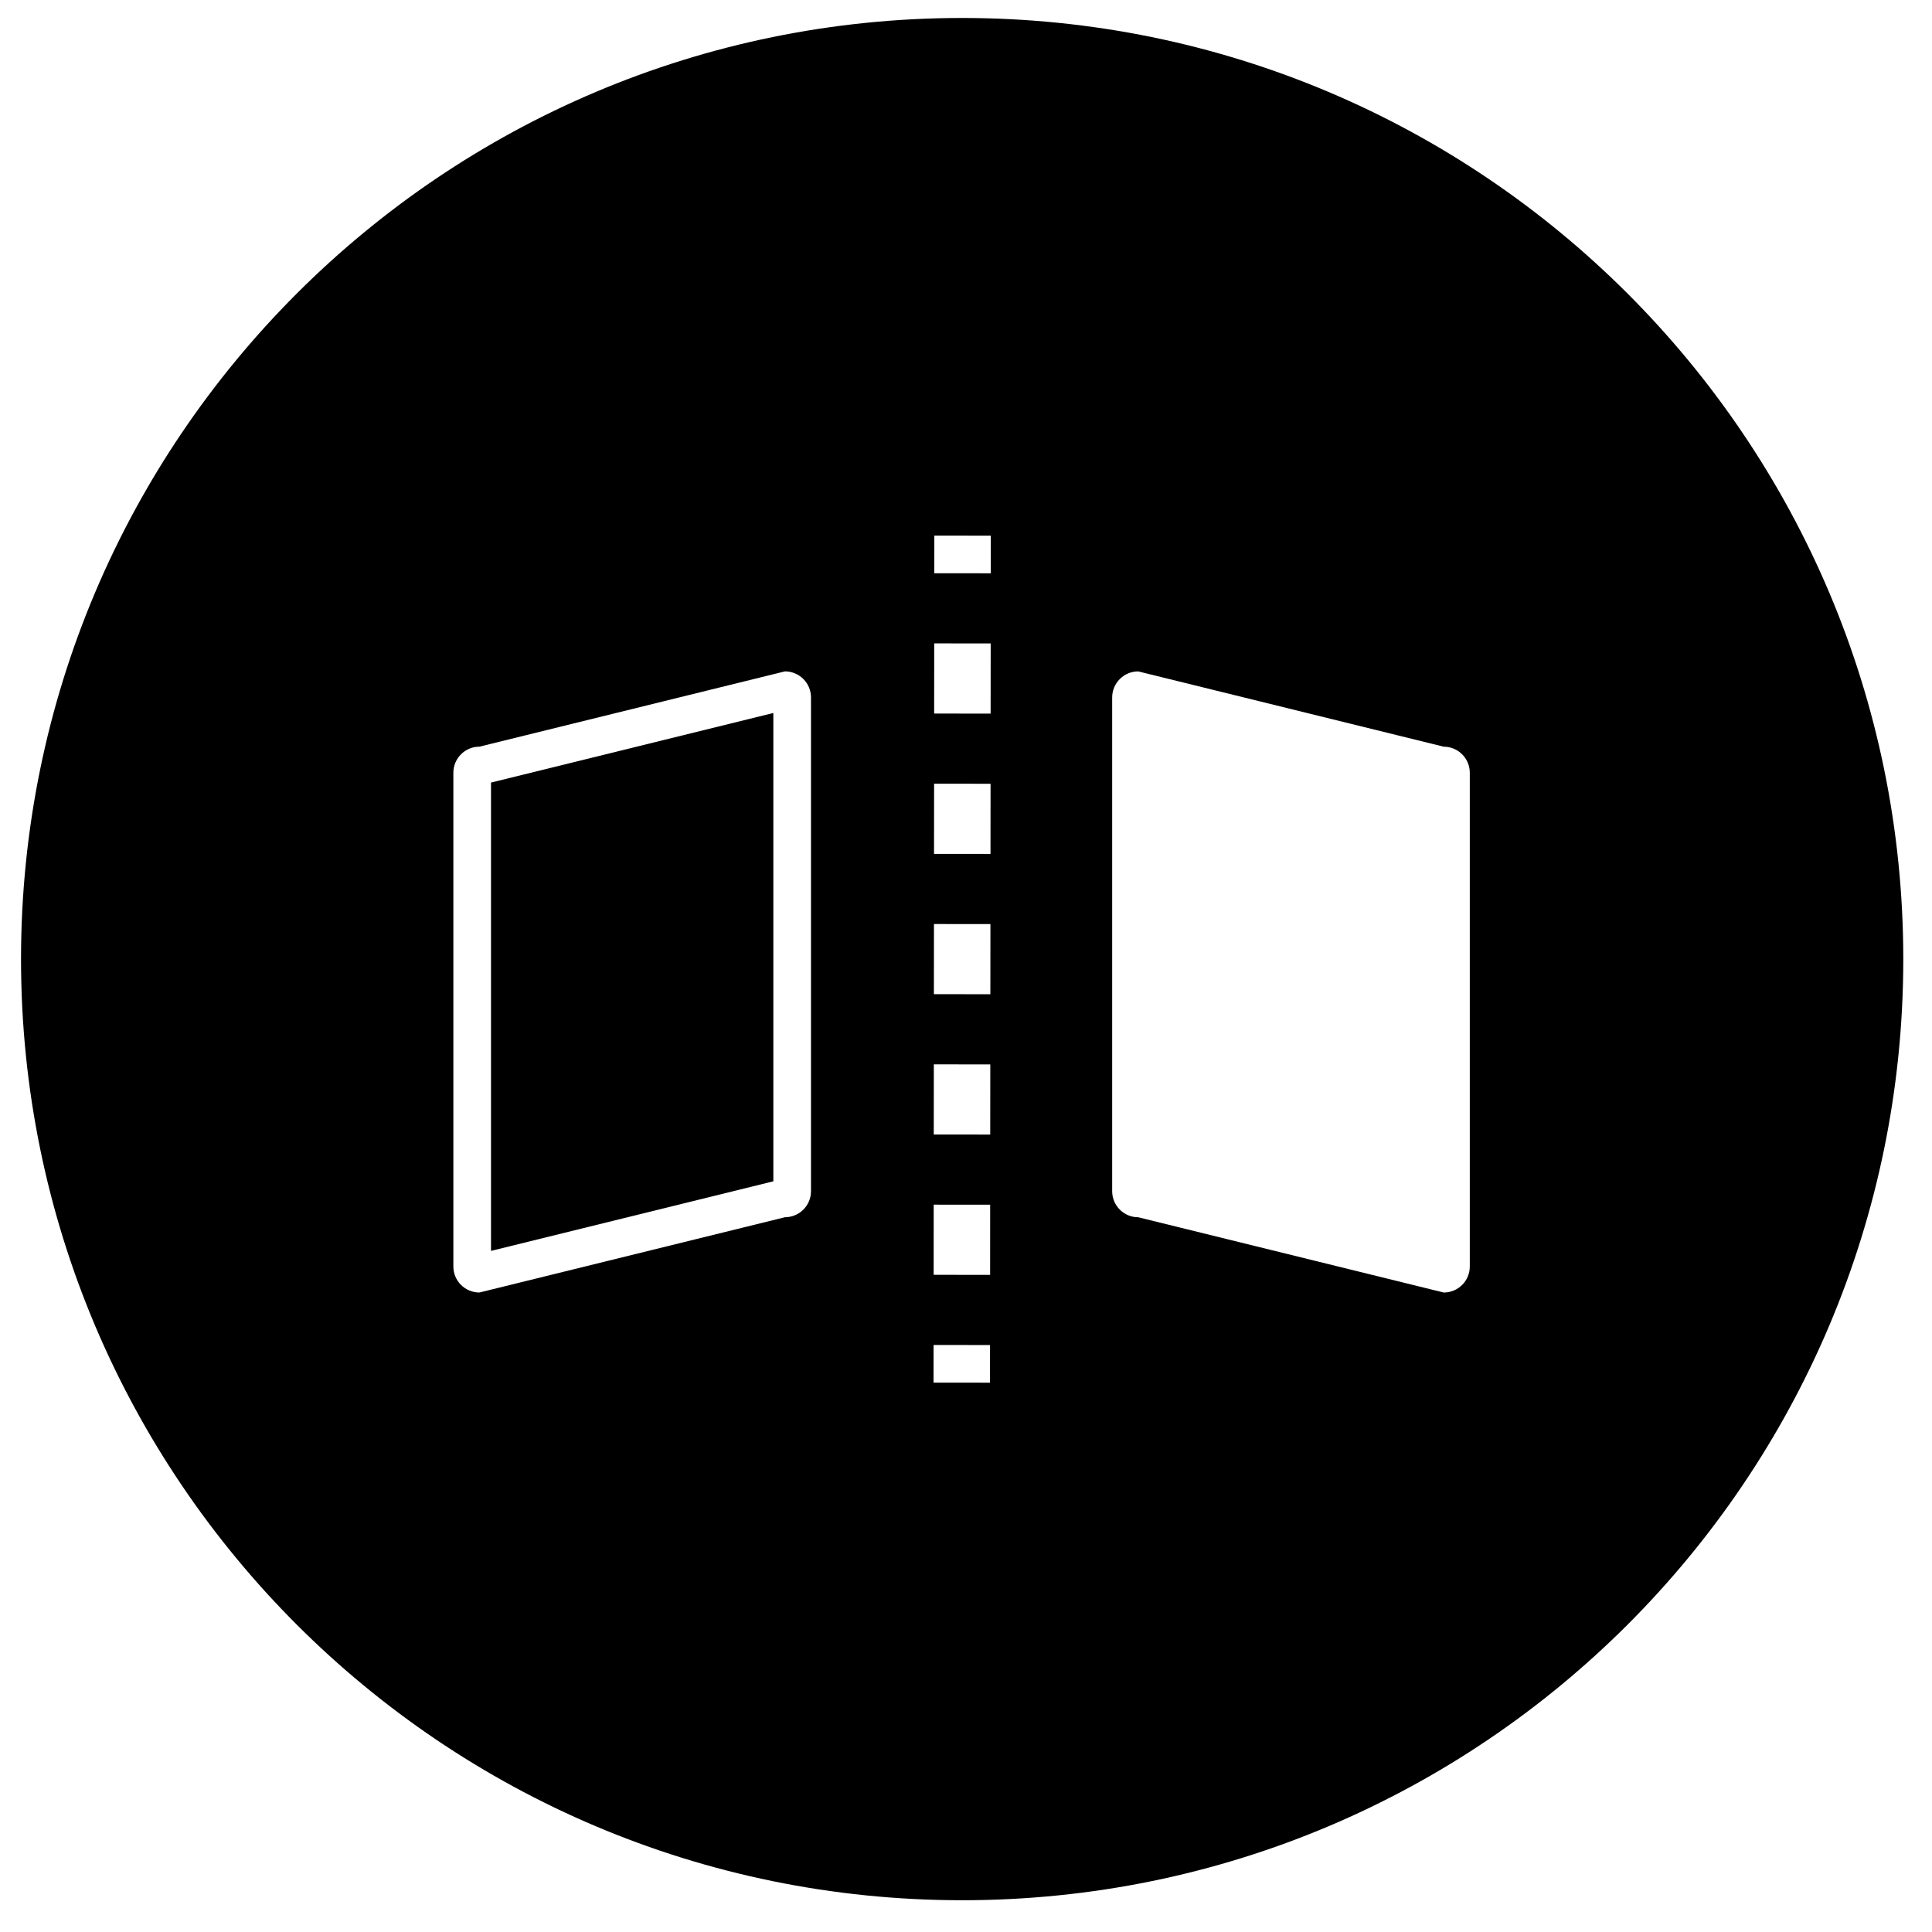
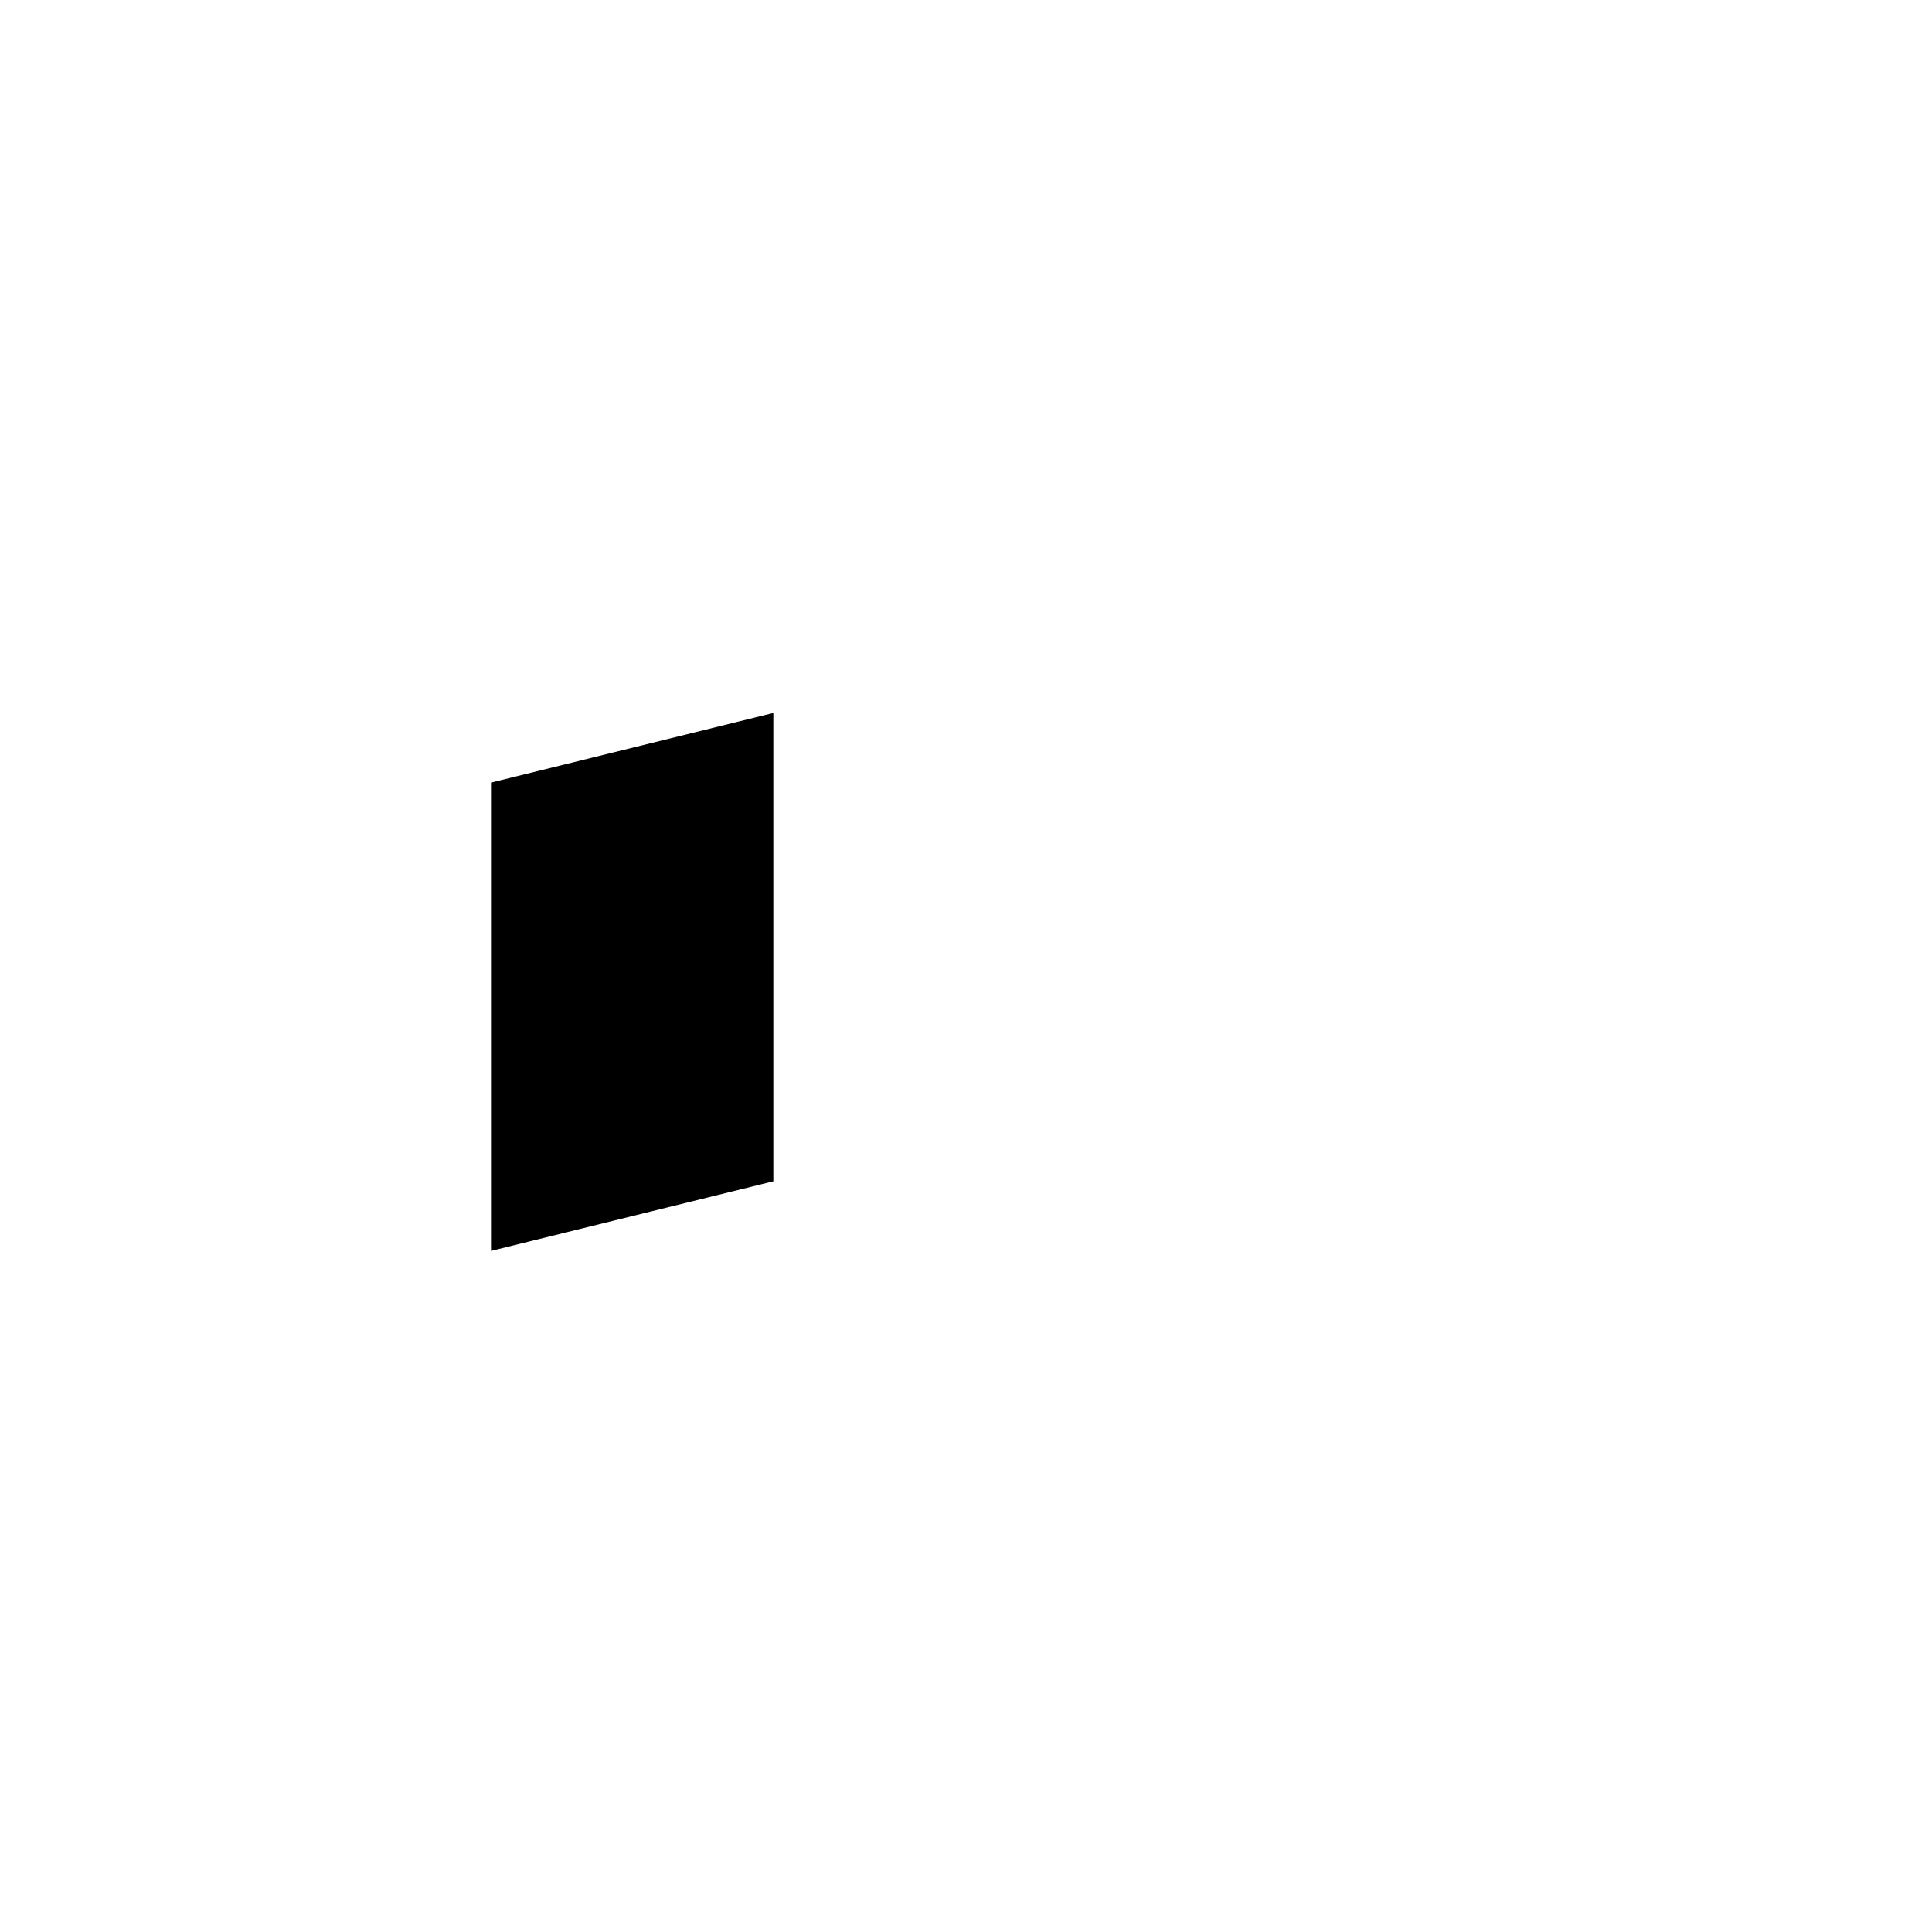
<svg xmlns="http://www.w3.org/2000/svg" width="800px" height="800px" version="1.1" viewBox="144 144 512 512">
  <defs>
    <clipPath id="a">
-       <path d="m149 148.09h500v499.91h-500z" />
-     </clipPath>
+       </clipPath>
  </defs>
  <path d="m274.12 475.5 74.824-18.441v-124.11l-74.824 18.441z" fill-rule="evenodd" />
  <g clip-path="url(#a)">
    <path d="m533.51 479.63c0 3.816-3.094 6.902-6.902 6.902l-80.969-19.949c-3.812 0-6.902-3.09-6.902-6.906v-130.84c0-3.816 3.09-6.91 6.902-6.91l80.969 19.953c3.809 0 6.902 3.094 6.902 6.91zm-126.95-183.7-14.965-0.016 0.012-9.977 14.965 0.016zm-0.035 37.184-14.965-0.016 0.016-18.594 14.965 0.016zm-0.035 37.184-14.965-0.012 0.02-18.594 14.965 0.012zm-0.035 37.184-14.965-0.016 0.02-18.59 14.965 0.016zm-0.035 37.188-14.965-0.016 0.02-18.59 14.965 0.016zm-0.027 37.184-14.965-0.016 0.012-18.59 14.965 0.012zm-0.031 28.57-14.965-0.016 0.012-9.977 14.961 0.016zm-47.438-50.75c0 3.816-3.094 6.906-6.906 6.906l-80.969 19.949c-3.809 0-6.902-3.086-6.902-6.902v-130.84c0-3.816 3.094-6.91 6.902-6.91l80.969-19.953c3.812 0 6.906 3.094 6.906 6.91zm40.059-310.91c-137.74 0-249.41 111.67-249.41 249.41s111.67 249.41 249.41 249.41c137.75 0 249.41-111.66 249.41-249.41s-111.66-249.41-249.41-249.41z" fill-rule="evenodd" />
  </g>
</svg>